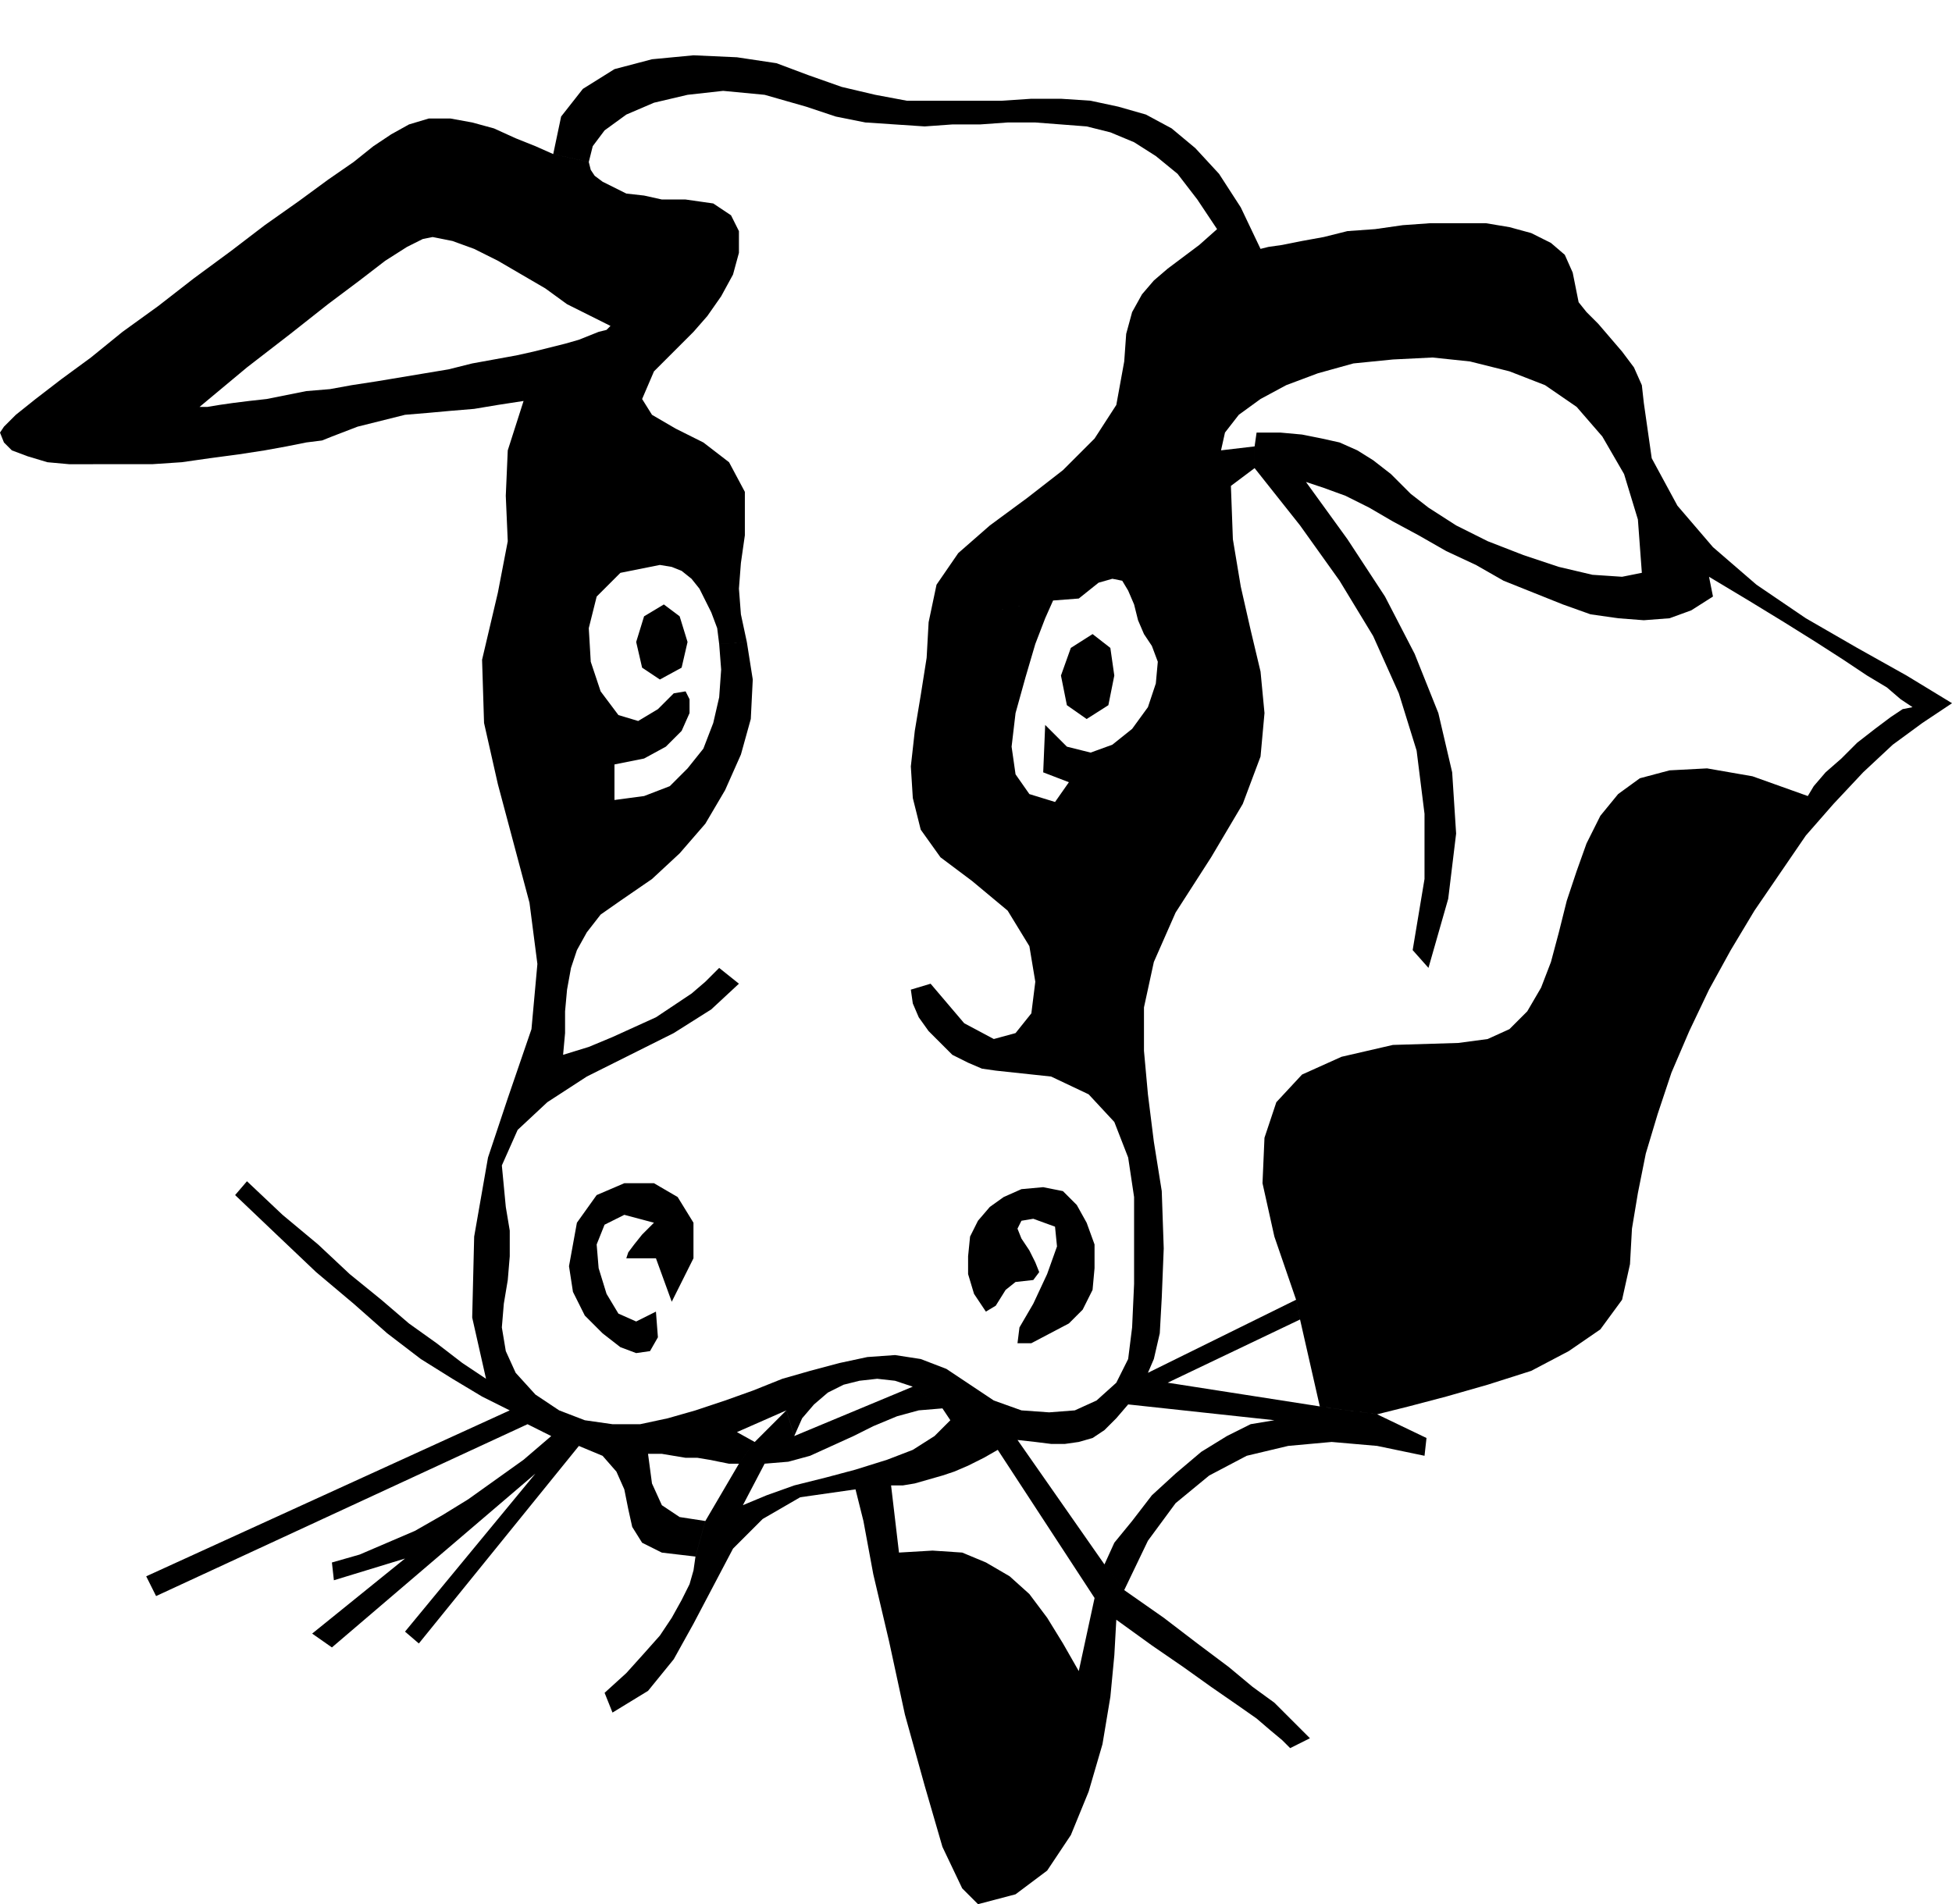
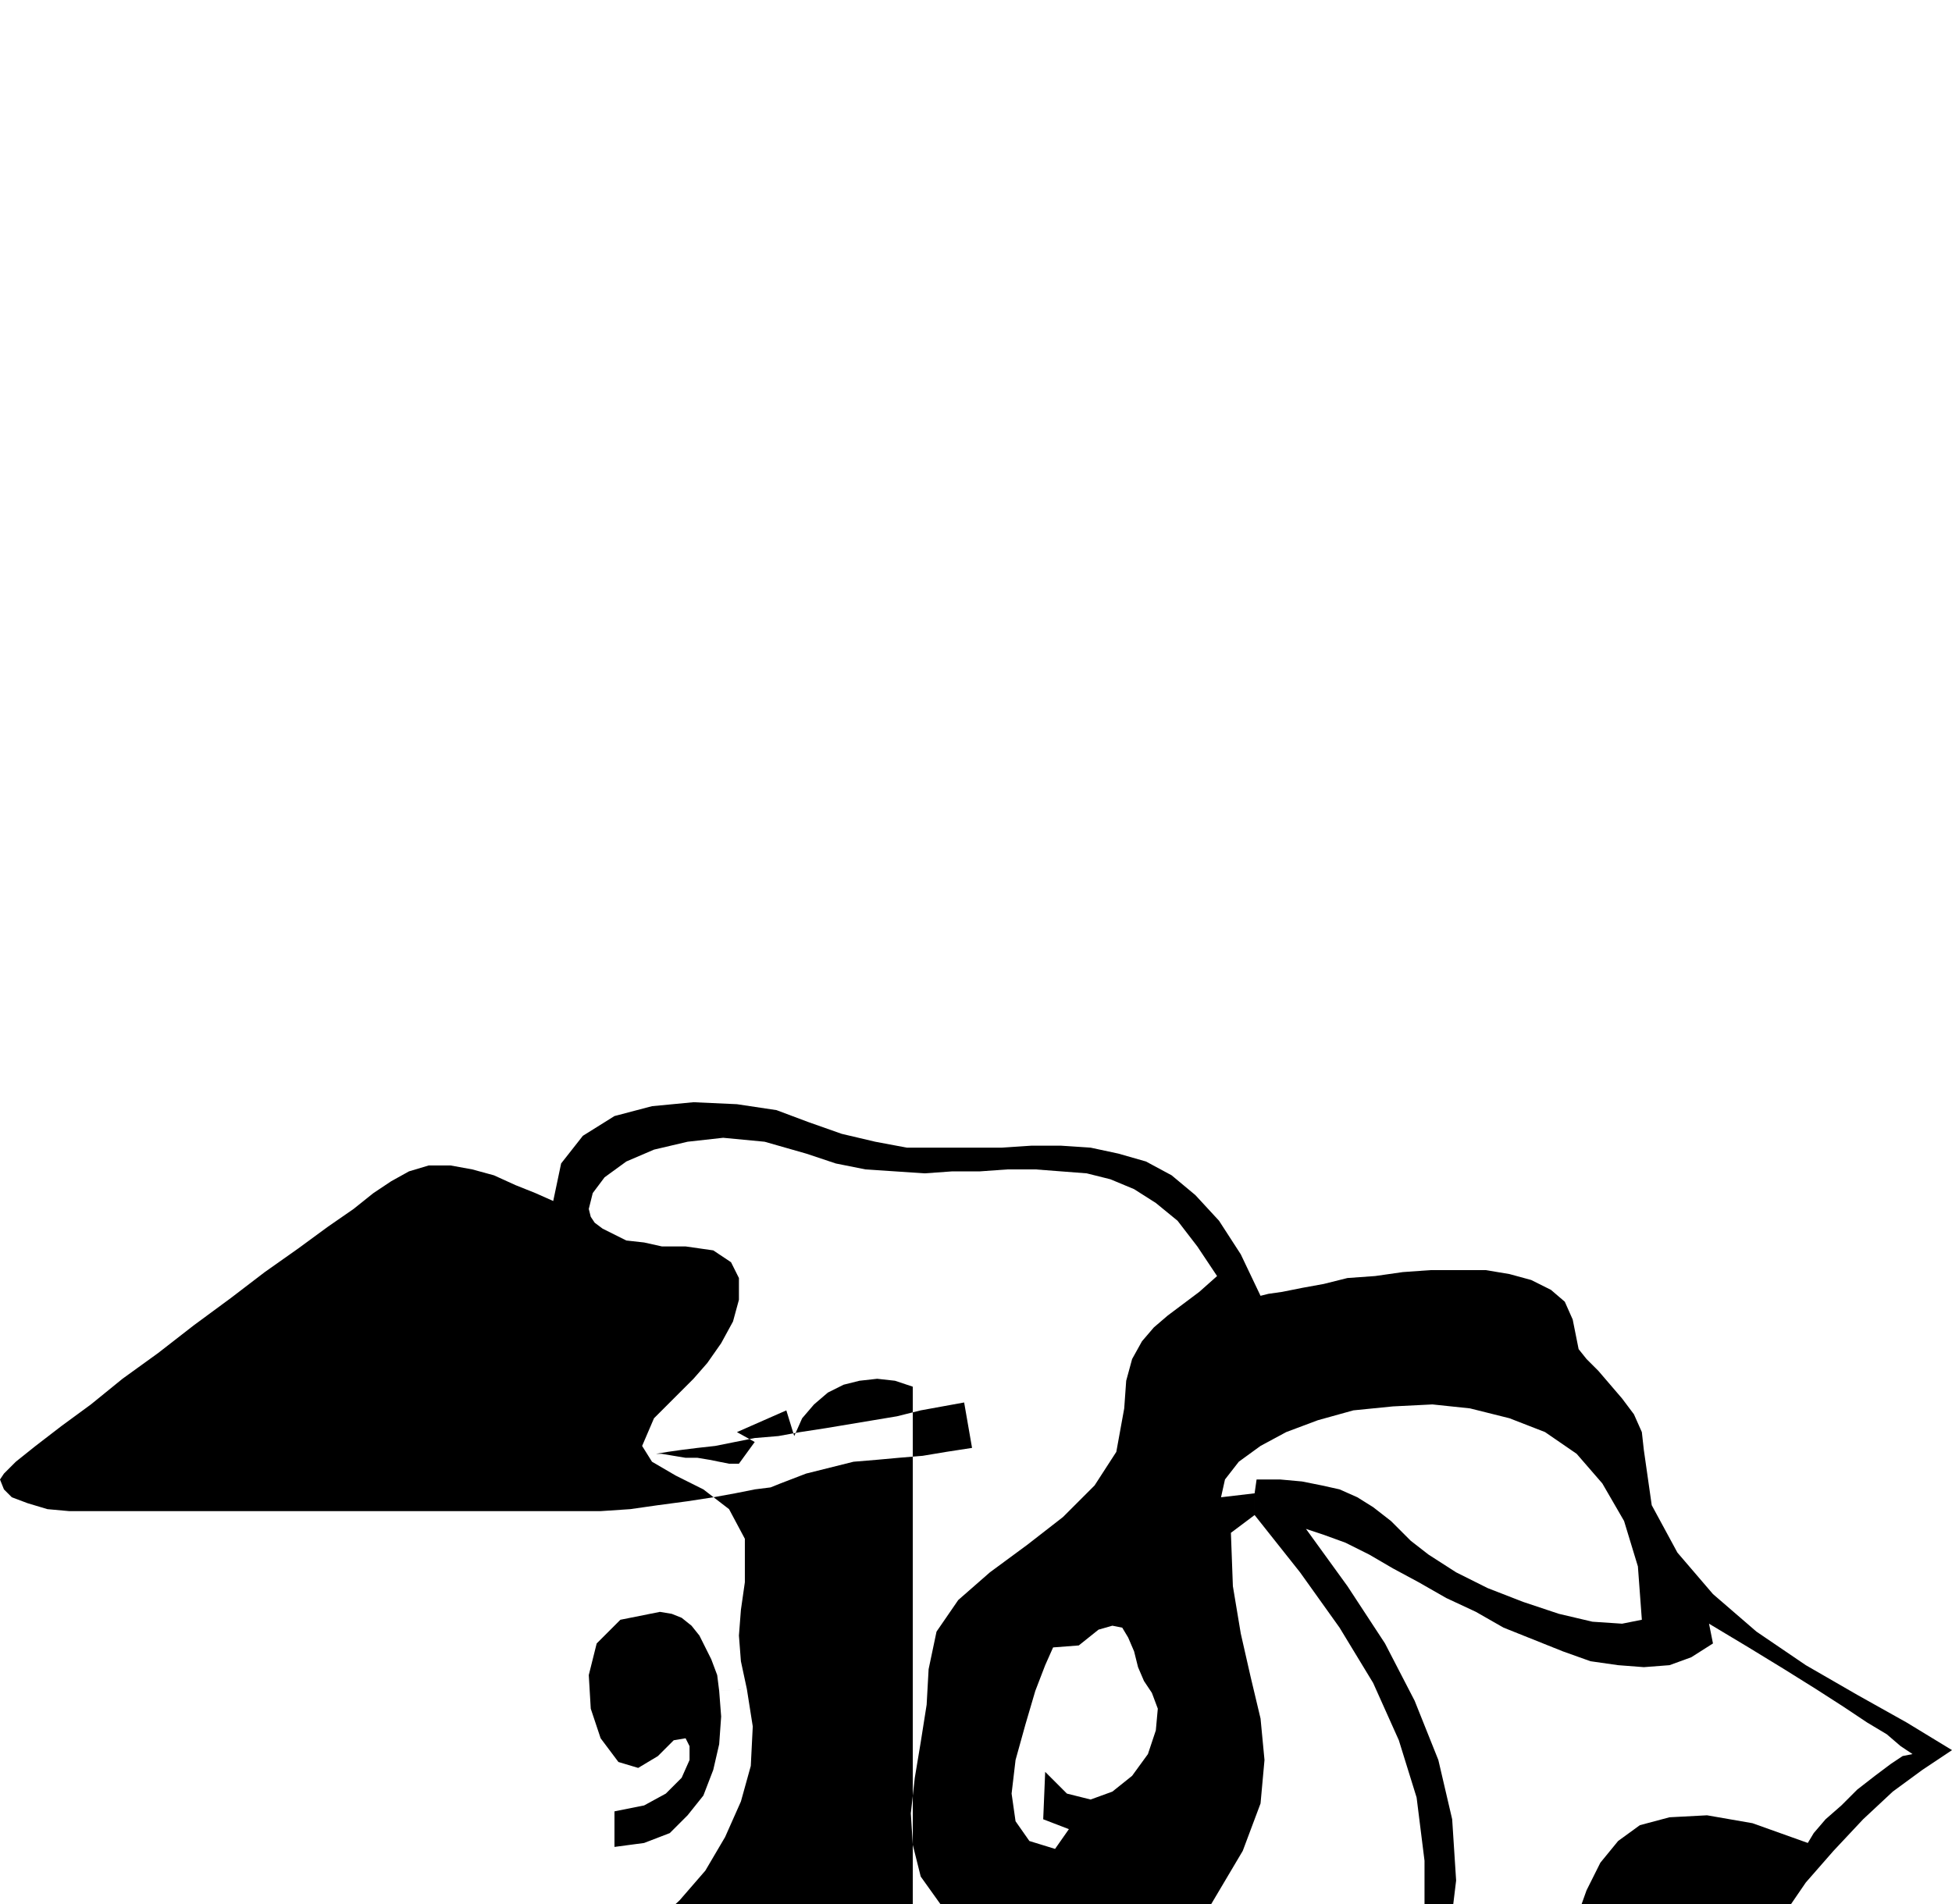
<svg xmlns="http://www.w3.org/2000/svg" width="94.848" height="92.544" fill-rule="evenodd" stroke-linecap="round" preserveAspectRatio="none" viewBox="0 0 988 964">
  <style>.pen1{stroke:none}.brush2{fill:#000}</style>
-   <path d="m553 321 9 7 2 14-3 15-11 7-10-7-3-15 5-14 11-7zm-217-15 8 6 4 13-3 13-11 6-9-6-3-13 4-13 10-6zm192 295 10 2 7 7 5 9 4 11v12l-1 11-5 10-7 7-19 10h-7l1-8 7-12 7-15 5-14-1-10-11-4-6 1-2 4 2 5 4 6 3 6 2 5-3 4-9 1-5 4-5 8-5 3-6-9-3-10v-9l1-10 4-8 6-7 7-5 9-4 11-1zm-196 63 1 13-4 7-7 1-8-3-9-7-9-9-6-12-2-13 4-22 10-14 14-6h15l12 7 8 13v18l-11 22-8-22h-15l1-3 3-4 4-5 6-6-15-4-10 5-4 10 1 12 4 13 6 10 9 4 10-5z" class="pen1 brush2" />
-   <path d="m462 702-9-3-9-1-9 1-8 2-8 4-7 6-6 7-4 9-4-13-25 11 9 5-8 11h-5l-5-1-5-1-6-1h-6l-6-1-6-1h-7l2 15 5 11 9 6 13 2-5 18-17-2-10-5-5-8-2-9-2-10-4-9-7-8-12-5-81 100-7-6 66-80-103 88-10-7 47-38-36 11-1-9 14-4 14-6 14-6 14-8 13-8 14-10 14-10 14-12-12-6-188 87-5-10 184-84-14-7-15-9-16-10-17-13-17-15-19-16-20-19-21-20 6-7 18 17 18 15 16 15 16 13 14 12 14 10 13 10 12 8-7-31 1-41 7-40 10-30 12-35 3-33-4-31-8-30-8-30-7-31-1-32 8-34 5-26-1-23 1-23 8-25-4-23 9-2 8-2 8-2 7-2 5-2 5-2 4-1 2-2-10-5-12-6-11-8-12-7-12-7-12-6-11-4-10-2-5 1-8 4-11 7-13 10-16 12-19 15-22 17-24 20h4l6-1 7-1 8-1 9-1 10-2 10-2 12-1 11-2 13-2 12-2 12-2 12-2 12-3 11-2 11-2 4 23-13 2-12 2-12 1-11 1-12 1-12 3-12 3-13 5-5 2-8 1-10 2-11 2-13 2-15 2-14 2-15 1H35l-11-1-10-3-8-3-4-4-2-5 2-3 6-6 10-8 13-10 15-11 16-13 18-13 18-14 19-14 17-13 17-12 15-11 13-9 10-8 6-4 3-2 9-5 10-3h11l11 2 11 3 11 5 10 4 9 4 18 4 1 4 2 3 4 3 6 3 6 3 9 1 9 2h12l14 2 9 6 4 8v11l-3 11-6 11-7 10-7 8-20 20-6 14 5 8 12 7 14 7 13 10 8 15v22l-2 14-1 13 1 13 3 14-14 1-1-8-3-8-3-6-3-6-4-5-5-4-5-2-6-1-20 4-12 12-4 16 1 17 5 15 9 12 10 3 10-6 8-8 6-1 2 4v7l-4 9-8 8-11 6-15 3v18l15-2 13-5 9-9 8-10 5-13 3-13 1-14-1-13 14-1 3 19-1 20-5 18-8 18-10 17-13 15-14 13-16 11-10 7-7 9-5 9-3 9-2 11-1 11v11l-1 11 13-4 12-5 11-5 11-5 9-6 9-6 7-6 7-7 10 8-14 13-19 12-22 11-22 11-20 13-15 14-8 18 2 21 2 12v13l-1 12-2 12-1 12 2 12 5 11 10 11 12 8 13 5 14 2h14l14-3 14-4 15-5 14-5 15-6 14-4 15-4 14-3 14-1 13 2 13 5 12 8 12 8 14 5 14 1 13-1 11-5 10-9 6-12 2-16 1-22v-44l-3-20-7-18-13-14-19-9-28-3-7-1-7-3-8-4-6-6-6-6-5-7-3-7-1-7 10-3 17 20 15 8 11-3 8-10 2-16-3-18-11-18-18-15-16-12-10-14-4-16-1-16 2-18 3-18 3-19 1-18 63-11-4 9-5 13-5 17-5 18-2 17 2 14 7 10 13 4 7-10-13-5 1-24 11 11 12 3 11-4 10-8 8-11 4-12 1-11-3-8-4-6-3-7-2-8-3-7-3-5-5-1-7 2-10 8-13 1-63 11 4-19 11-16 16-14 19-14 18-14 16-16 11-17 4-22 1-14 3-11 5-9 6-7 7-6 8-6 8-6 9-8-10-15-10-13-11-9-11-7-12-5-12-3-13-1-13-1h-14l-14 1h-14l-14 1-15-1-15-1-15-3-15-5-21-6-21-2-18 2-17 4-14 6-11 8-6 8-2 8-18-4 4-19 11-14 16-10 19-5 21-2 22 1 20 3 16 6 17 6 17 4 16 3h48l15-1h15l15 1 14 3 14 4 13 7 12 10 12 13 11 17 10 21 4-1 7-1 10-2 11-2 12-3 14-1 14-2 14-1h28l12 2 11 3 10 5 7 6 4 9 2 10 1 5 4 5 6 6 6 7 6 7 6 8 4 9 1 9 4 28 13 24 18 21 22 19 25 17 26 15 25 14 23 14-15 10-15 11-15 14-15 16-14 16-13 19-13 19-12 20-11 20-10 21-9 21-7 21-6 20-4 20-3 18-1 18-4 18-11 15-16 11-19 10-22 7-21 6-19 5-16 4-29-4-10-44-2-10-11-32-6-27 1-23 6-18 13-14 20-9 26-6 33-1 15-2 11-5 9-9 7-12 5-13 4-15 4-16 5-15 5-14 7-14 9-11 11-8 15-4 19-1 23 4 28 10 3-5 6-7 8-7 8-8 9-7 8-6 6-4 5-1-6-4-7-6-10-6-12-8-14-9-16-10-18-11-20-12 2 10-11 7-11 4-13 1-13-1-14-2-14-5-15-6-15-6-14-8-15-7-14-8-13-7-12-7-12-6-11-4-9-3 21 29 19 29 15 29 12 30 7 30 2 31-4 33-10 35-8-9 6-36v-33l-4-32-9-29-13-29-17-28-20-28-23-29v-11l1-7h12l11 1 10 2 9 2 9 4 8 5 9 7 10 10 9 7 14 9 16 8 18 7 18 6 17 4 15 1 10-2-2-27-7-23-11-19-13-15-16-11-18-7-20-5-19-2-20 1-20 2-18 5-16 6-13 7-11 8-7 9-2 9 17-2v11l-12 9 1 27 4 24 5 22 5 21 2 21-2 22-9 24-16 27-18 28-11 25-5 23v22l2 22 3 24 4 25 1 29-1 25-1 18-3 13-3 7 75-37 2 10-67 32 77 12 29 4 25 12-1 9-24-5-23-2-22 2-21 5-19 10-17 14-14 19-12 25-10-13 5-11 9-11 10-13 12-11 13-11 13-8 12-6 12-2-74-8-6 7-6 6-6 4-7 2-7 1h-7l-8-1-9-1 44 63 10 13 20 14 17 13 16 12 12 10 11 8 8 8 6 6 4 4-10 5-4-4-6-5-7-6-10-7-13-9-14-10-16-11-18-13-11-11-49-75-7 4-8 4-7 3-6 2-7 2-7 2-6 1h-6l4 34 17-1 15 1 12 5 12 7 10 9 9 12 8 13 8 14 8-37 11 11-1 18-2 21-4 24-7 24-9 22-12 18-16 12-19 5-8-8-10-21-9-31-10-36-8-37-8-34-5-27-4-16-28 4-19 11-15 15-10 19-10 19-10 18-13 16-18 11-4-10 11-10 9-10 8-9 6-9 5-9 4-8 2-7 1-7 5-18 17-29 8-11 16-16 4 13 60-25 15 11-12 1-11 3-12 5-10 5-11 5-11 5-11 3-12 1-11 21 12-5 14-5 16-4 15-4 16-5 13-5 11-7 8-8-4-6-15-11z" class="pen1 brush2" />
+   <path d="m462 702-9-3-9-1-9 1-8 2-8 4-7 6-6 7-4 9-4-13-25 11 9 5-8 11h-5l-5-1-5-1-6-1h-6l-6-1-6-1h-7h4l6-1 7-1 8-1 9-1 10-2 10-2 12-1 11-2 13-2 12-2 12-2 12-2 12-3 11-2 11-2 4 23-13 2-12 2-12 1-11 1-12 1-12 3-12 3-13 5-5 2-8 1-10 2-11 2-13 2-15 2-14 2-15 1H35l-11-1-10-3-8-3-4-4-2-5 2-3 6-6 10-8 13-10 15-11 16-13 18-13 18-14 19-14 17-13 17-12 15-11 13-9 10-8 6-4 3-2 9-5 10-3h11l11 2 11 3 11 5 10 4 9 4 18 4 1 4 2 3 4 3 6 3 6 3 9 1 9 2h12l14 2 9 6 4 8v11l-3 11-6 11-7 10-7 8-20 20-6 14 5 8 12 7 14 7 13 10 8 15v22l-2 14-1 13 1 13 3 14-14 1-1-8-3-8-3-6-3-6-4-5-5-4-5-2-6-1-20 4-12 12-4 16 1 17 5 15 9 12 10 3 10-6 8-8 6-1 2 4v7l-4 9-8 8-11 6-15 3v18l15-2 13-5 9-9 8-10 5-13 3-13 1-14-1-13 14-1 3 19-1 20-5 18-8 18-10 17-13 15-14 13-16 11-10 7-7 9-5 9-3 9-2 11-1 11v11l-1 11 13-4 12-5 11-5 11-5 9-6 9-6 7-6 7-7 10 8-14 13-19 12-22 11-22 11-20 13-15 14-8 18 2 21 2 12v13l-1 12-2 12-1 12 2 12 5 11 10 11 12 8 13 5 14 2h14l14-3 14-4 15-5 14-5 15-6 14-4 15-4 14-3 14-1 13 2 13 5 12 8 12 8 14 5 14 1 13-1 11-5 10-9 6-12 2-16 1-22v-44l-3-20-7-18-13-14-19-9-28-3-7-1-7-3-8-4-6-6-6-6-5-7-3-7-1-7 10-3 17 20 15 8 11-3 8-10 2-16-3-18-11-18-18-15-16-12-10-14-4-16-1-16 2-18 3-18 3-19 1-18 63-11-4 9-5 13-5 17-5 18-2 17 2 14 7 10 13 4 7-10-13-5 1-24 11 11 12 3 11-4 10-8 8-11 4-12 1-11-3-8-4-6-3-7-2-8-3-7-3-5-5-1-7 2-10 8-13 1-63 11 4-19 11-16 16-14 19-14 18-14 16-16 11-17 4-22 1-14 3-11 5-9 6-7 7-6 8-6 8-6 9-8-10-15-10-13-11-9-11-7-12-5-12-3-13-1-13-1h-14l-14 1h-14l-14 1-15-1-15-1-15-3-15-5-21-6-21-2-18 2-17 4-14 6-11 8-6 8-2 8-18-4 4-19 11-14 16-10 19-5 21-2 22 1 20 3 16 6 17 6 17 4 16 3h48l15-1h15l15 1 14 3 14 4 13 7 12 10 12 13 11 17 10 21 4-1 7-1 10-2 11-2 12-3 14-1 14-2 14-1h28l12 2 11 3 10 5 7 6 4 9 2 10 1 5 4 5 6 6 6 7 6 7 6 8 4 9 1 9 4 28 13 24 18 21 22 19 25 17 26 15 25 14 23 14-15 10-15 11-15 14-15 16-14 16-13 19-13 19-12 20-11 20-10 21-9 21-7 21-6 20-4 20-3 18-1 18-4 18-11 15-16 11-19 10-22 7-21 6-19 5-16 4-29-4-10-44-2-10-11-32-6-27 1-23 6-18 13-14 20-9 26-6 33-1 15-2 11-5 9-9 7-12 5-13 4-15 4-16 5-15 5-14 7-14 9-11 11-8 15-4 19-1 23 4 28 10 3-5 6-7 8-7 8-8 9-7 8-6 6-4 5-1-6-4-7-6-10-6-12-8-14-9-16-10-18-11-20-12 2 10-11 7-11 4-13 1-13-1-14-2-14-5-15-6-15-6-14-8-15-7-14-8-13-7-12-7-12-6-11-4-9-3 21 29 19 29 15 29 12 30 7 30 2 31-4 33-10 35-8-9 6-36v-33l-4-32-9-29-13-29-17-28-20-28-23-29v-11l1-7h12l11 1 10 2 9 2 9 4 8 5 9 7 10 10 9 7 14 9 16 8 18 7 18 6 17 4 15 1 10-2-2-27-7-23-11-19-13-15-16-11-18-7-20-5-19-2-20 1-20 2-18 5-16 6-13 7-11 8-7 9-2 9 17-2v11l-12 9 1 27 4 24 5 22 5 21 2 21-2 22-9 24-16 27-18 28-11 25-5 23v22l2 22 3 24 4 25 1 29-1 25-1 18-3 13-3 7 75-37 2 10-67 32 77 12 29 4 25 12-1 9-24-5-23-2-22 2-21 5-19 10-17 14-14 19-12 25-10-13 5-11 9-11 10-13 12-11 13-11 13-8 12-6 12-2-74-8-6 7-6 6-6 4-7 2-7 1h-7l-8-1-9-1 44 63 10 13 20 14 17 13 16 12 12 10 11 8 8 8 6 6 4 4-10 5-4-4-6-5-7-6-10-7-13-9-14-10-16-11-18-13-11-11-49-75-7 4-8 4-7 3-6 2-7 2-7 2-6 1h-6l4 34 17-1 15 1 12 5 12 7 10 9 9 12 8 13 8 14 8-37 11 11-1 18-2 21-4 24-7 24-9 22-12 18-16 12-19 5-8-8-10-21-9-31-10-36-8-37-8-34-5-27-4-16-28 4-19 11-15 15-10 19-10 19-10 18-13 16-18 11-4-10 11-10 9-10 8-9 6-9 5-9 4-8 2-7 1-7 5-18 17-29 8-11 16-16 4 13 60-25 15 11-12 1-11 3-12 5-10 5-11 5-11 5-11 3-12 1-11 21 12-5 14-5 16-4 15-4 16-5 13-5 11-7 8-8-4-6-15-11z" class="pen1 brush2" />
</svg>